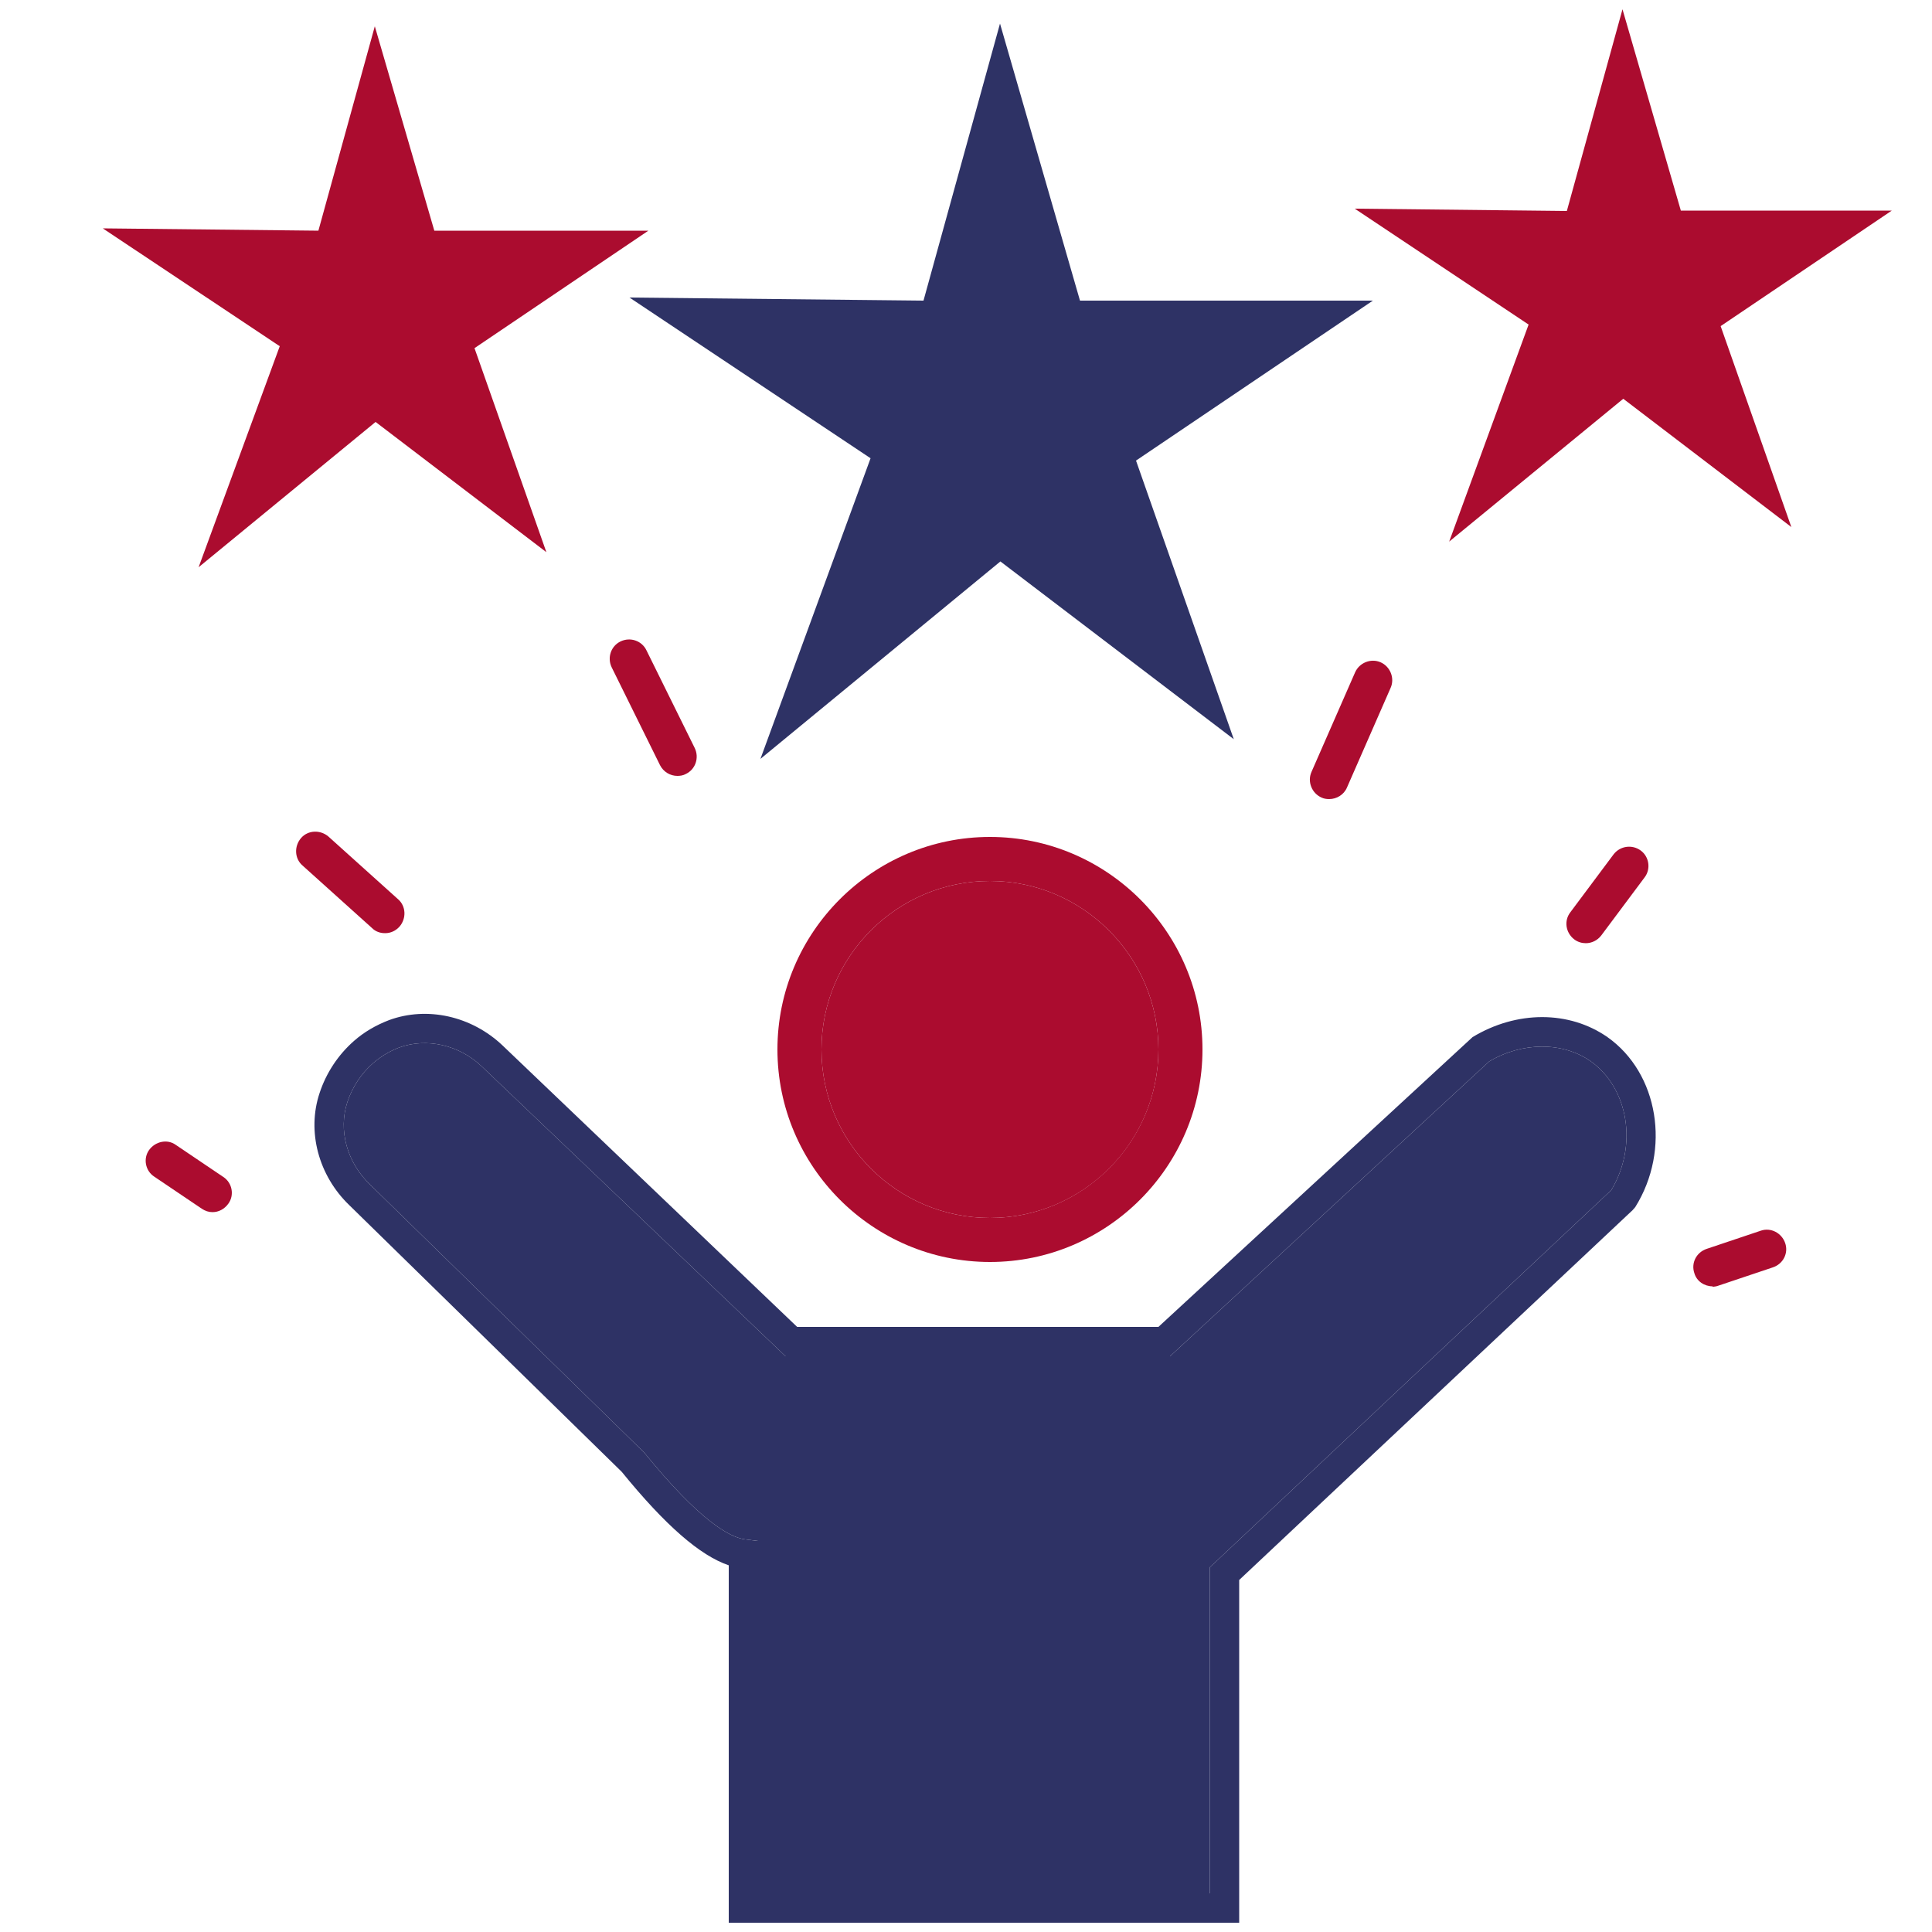
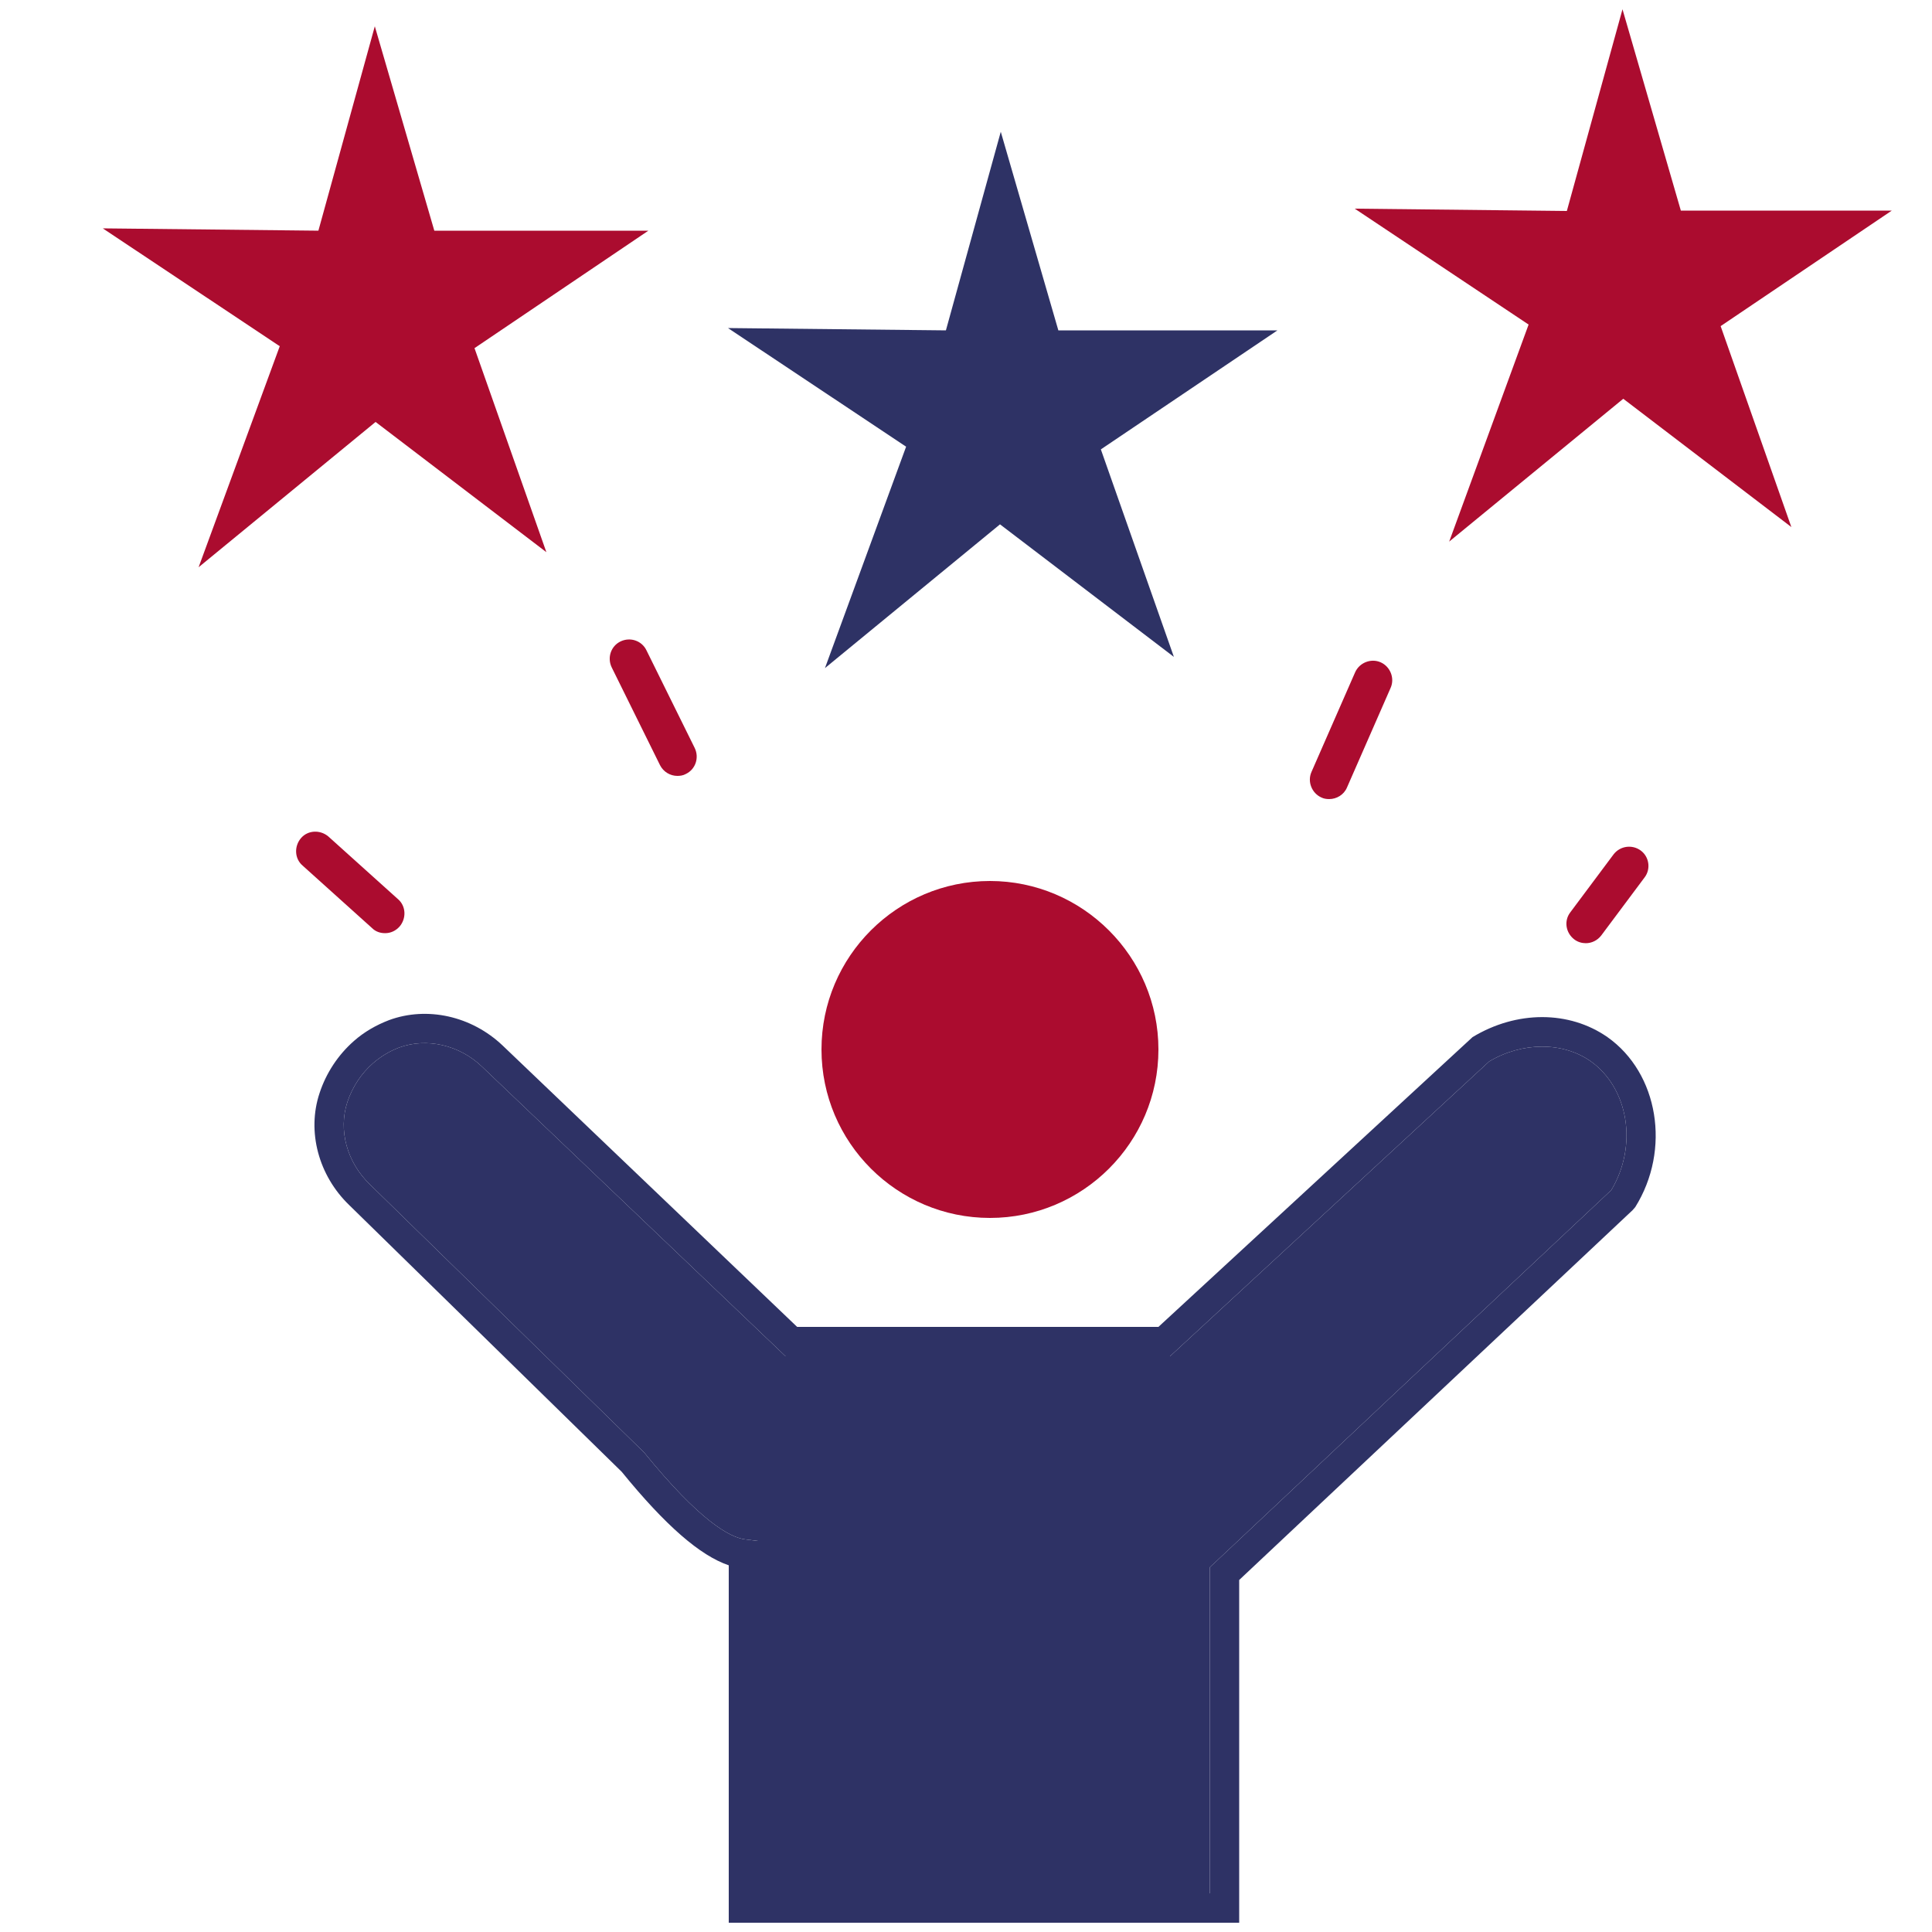
<svg xmlns="http://www.w3.org/2000/svg" id="Layer_1" data-name="Layer 1" viewBox="0 0 50 50">
  <defs>
    <style>
      .cls-1 {
        fill: #2e3265;
      }

      .cls-2 {
        fill: #ab0c2f;
      }
    </style>
  </defs>
  <g>
-     <path class="cls-2" d="M25.62,21.66c-3.03,0-5.5,2.47-5.5,5.5s2.47,5.5,5.5,5.5,5.5-2.47,5.5-5.5-2.47-5.5-5.5-5.5Zm0,9.86c-2.4,0-4.36-1.95-4.36-4.36s1.96-4.36,4.36-4.36,4.36,1.96,4.36,4.36-1.96,4.36-4.36,4.36Z" />
    <path class="cls-2" d="M29.98,27.16c0,2.41-1.96,4.36-4.36,4.36s-4.36-1.95-4.36-4.36,1.96-4.36,4.36-4.36,4.36,1.96,4.36,4.36Z" />
  </g>
  <g>
    <path class="cls-1" d="M41.6,26.84c-.99-.69-2.35-.69-3.49,0l-8.13,7.5h-9.35l-7.62-7.28c-.81-.77-1.96-1.02-2.94-.66-.34,.13-.65,.31-.91,.54-.41,.36-.72,.83-.89,1.35-.33,.99-.03,2.13,.77,2.9l7.05,6.9c1.13,1.39,2.03,2.17,2.77,2.42v9.25h13.21v-8.87c3.39-3.19,6.79-6.38,10.18-9.57l.07-.08c.93-1.49,.6-3.47-.72-4.4Zm.1,3.96c-3.43,3.22-6.85,6.43-10.27,9.65l-.12,.11v8.44h-11.69v-9.12l-.33-.04c-.41-.05-1.19-.49-2.62-2.25l-7.1-6.94c-.59-.57-.82-1.4-.58-2.13,.13-.39,.36-.74,.67-1.01,.2-.17,.41-.3,.67-.4,.71-.26,1.56-.07,2.15,.5l7.85,7.49h9.95l8.26-7.63c.86-.51,1.9-.51,2.62-.01,.99,.7,1.23,2.19,.54,3.34Z" />
    <path class="cls-1" d="M41.7,30.8c-3.43,3.22-6.85,6.43-10.27,9.65l-.12,.11v8.44h-11.69v-9.12l-.33-.04c-.41-.05-1.19-.49-2.62-2.25l-7.1-6.94c-.59-.57-.82-1.4-.58-2.13,.13-.39,.36-.74,.67-1.01,.2-.17,.41-.3,.67-.4,.71-.26,1.56-.07,2.15,.5l7.85,7.49h9.95l8.26-7.63c.86-.51,1.9-.51,2.62-.01,.99,.7,1.23,2.19,.54,3.34Z" />
  </g>
  <g>
    <path class="cls-1" d="M18.84,8.49l4.61,3.07-2.1,5.73,4.53-3.72,4.5,3.43-1.89-5.37,4.57-3.08h-5.67l-1.49-5.14-1.42,5.14-5.64-.06Z" />
-     <polygon class="cls-1" points="29.4 11.92 31.93 19.13 25.89 14.53 19.68 19.64 22.53 11.86 16.29 7.7 23.9 7.78 25.88 .61 27.95 7.78 35.53 7.78 29.4 11.92" />
  </g>
  <g>
    <path class="cls-2" d="M37.5,14.03l2.06-5.63-4.5-3,5.49,.06L41.99,.24l1.51,5.21h5.46l-4.43,2.99,1.83,5.2-4.35-3.32-4.51,3.7Z" />
    <polygon class="cls-2" points="43.54 8.12 44.66 11.32 41.98 9.27 39.31 11.47 40.56 8.07 37.82 6.25 41.17 6.28 42 3.27 42.87 6.28 46.26 6.28 43.54 8.12" />
  </g>
  <g>
    <path class="cls-1" d="M5.48,6.78l2.78,1.85-1.26,3.45,2.71-2.23,2.72,2.08-1.14-3.25,2.76-1.87h-3.44l-.89-3.05-.84,3.06-3.41-.03Z" />
    <polygon class="cls-2" points="12.28 9.01 14.14 14.29 9.72 10.92 5.14 14.68 7.24 8.96 2.66 5.91 8.24 5.97 9.7 .68 11.24 5.97 16.78 5.97 12.28 9.01" />
  </g>
-   <path class="cls-2" d="M5.5,31.37c-.1,0-.19-.03-.28-.09l-1.23-.83c-.23-.15-.29-.47-.13-.69s.47-.29,.69-.13l1.23,.83c.23,.15,.29,.47,.13,.69-.1,.14-.25,.22-.41,.22Z" />
-   <path class="cls-2" d="M44.32,33.29c-.21,0-.41-.13-.47-.34-.09-.26,.05-.54,.32-.63l1.4-.47c.26-.09,.54,.06,.63,.32s-.05,.54-.32,.63l-1.4,.47c-.05,.02-.11,.03-.16,.03Z" />
  <path class="cls-2" d="M9.96,24.15c-.12,0-.24-.04-.33-.13l-1.8-1.62c-.21-.18-.22-.5-.04-.71,.18-.21,.5-.22,.71-.04l1.8,1.62c.21,.18,.22,.5,.04,.71-.1,.11-.23,.17-.37,.17Z" />
  <path class="cls-2" d="M17.53,20.08c-.18,0-.36-.1-.45-.28l-1.25-2.53c-.12-.25-.02-.55,.23-.67,.25-.12,.55-.02,.67,.23l1.25,2.53c.12,.25,.02,.55-.23,.67-.07,.04-.15,.05-.22,.05Z" />
  <path class="cls-2" d="M34.4,20.68c-.07,0-.14-.01-.2-.04-.25-.11-.37-.41-.26-.66l1.13-2.58c.11-.25,.41-.37,.66-.26,.25,.11,.37,.41,.26,.66l-1.13,2.58c-.08,.19-.27,.3-.46,.3Z" />
  <path class="cls-2" d="M41.04,24.41c-.1,0-.21-.03-.3-.1-.22-.17-.27-.48-.1-.7l1.12-1.5c.17-.22,.48-.26,.7-.1s.27,.48,.1,.7l-1.12,1.5c-.1,.13-.25,.2-.4,.2Z" />
</svg>